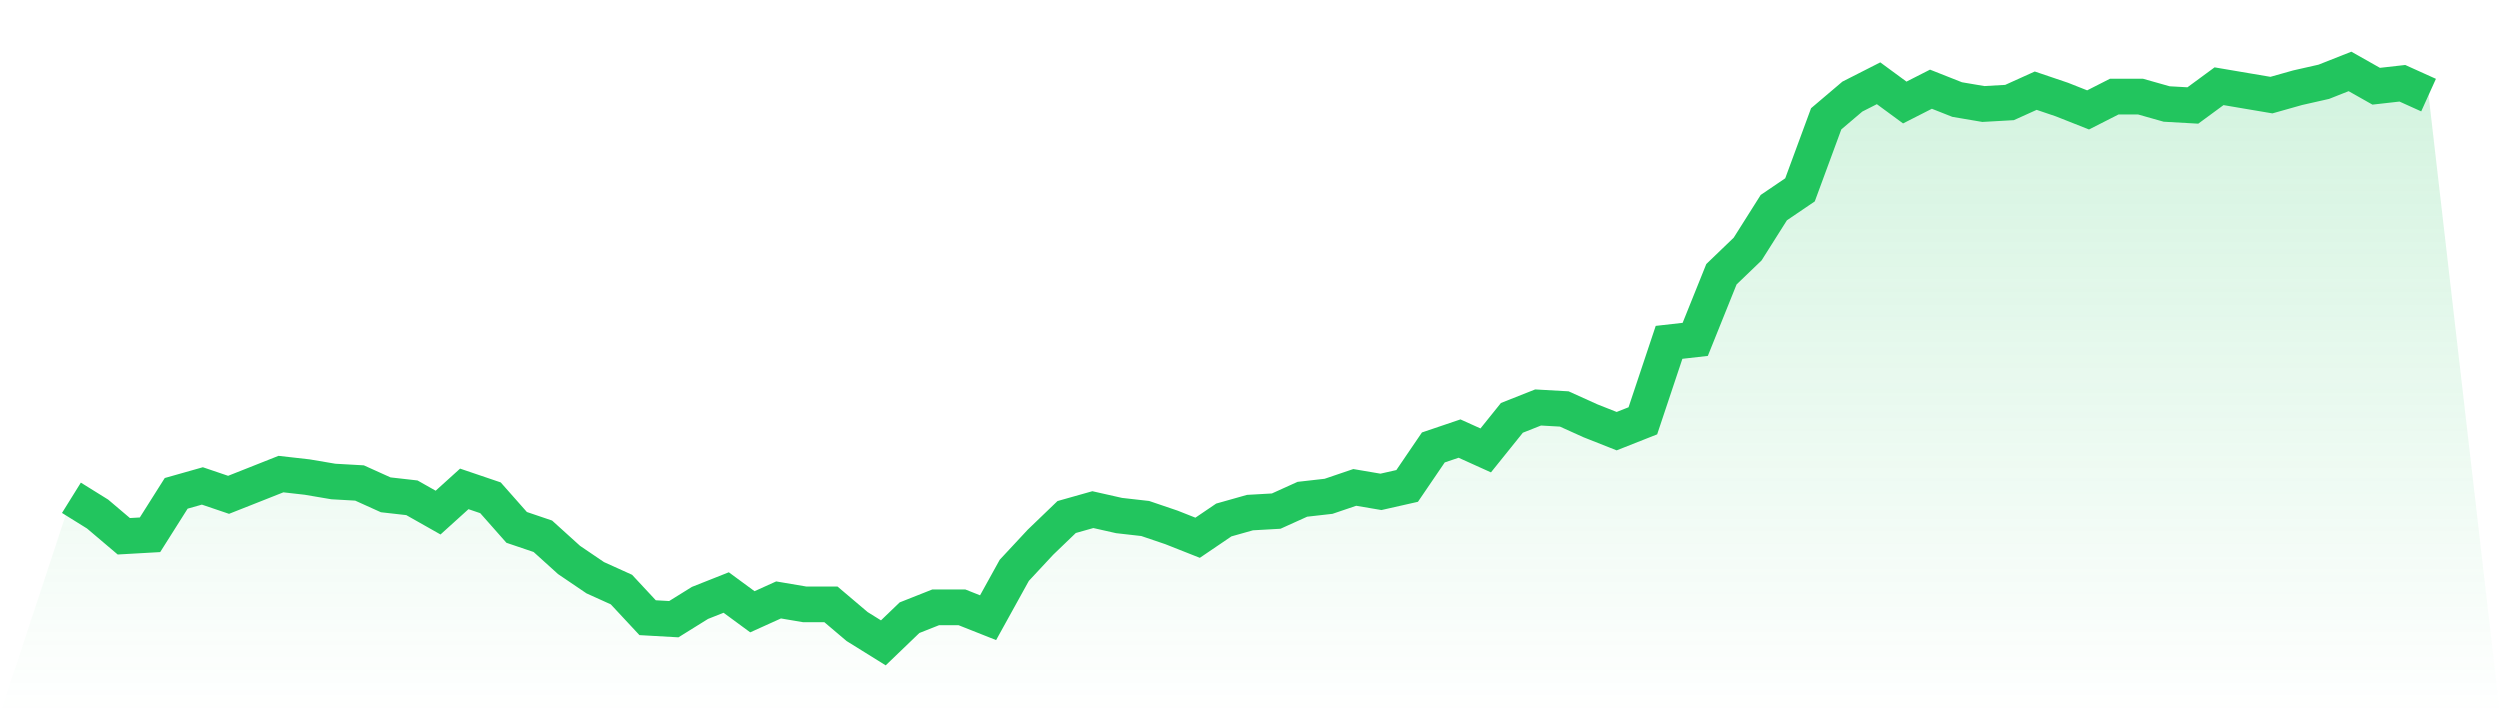
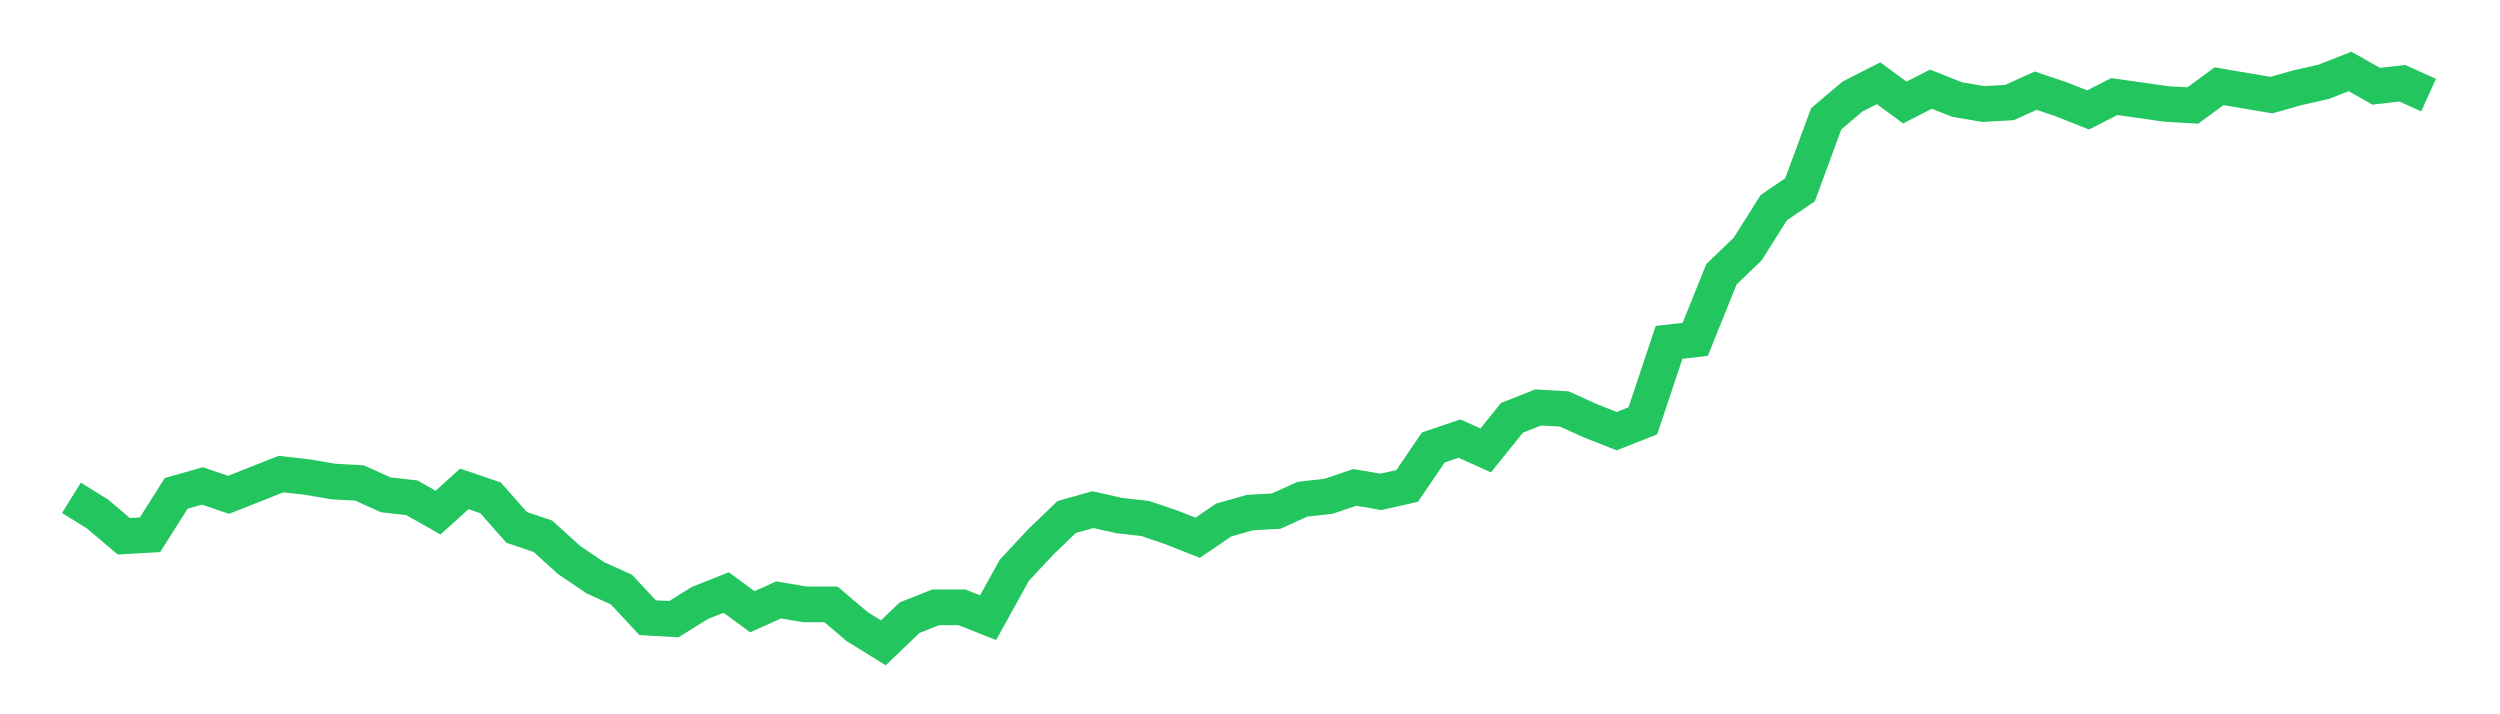
<svg xmlns="http://www.w3.org/2000/svg" viewBox="0 0 140 40">
  <defs>
    <linearGradient id="gradient" x1="0" x2="0" y1="0" y2="1">
      <stop offset="0%" stop-color="#22c55e" stop-opacity="0.2" />
      <stop offset="100%" stop-color="#22c55e" stop-opacity="0" />
    </linearGradient>
  </defs>
-   <path d="M4,27.876 L4,27.876 L5.467,28.788 L6.933,30.031 L8.4,29.948 L9.867,27.627 L11.333,27.212 L12.8,27.71 L14.267,27.13 L15.733,26.549 L17.2,26.715 L18.667,26.964 L20.133,27.047 L21.6,27.71 L23.067,27.876 L24.533,28.705 L26,27.378 L27.467,27.876 L28.933,29.534 L30.4,30.031 L31.867,31.358 L33.333,32.352 L34.8,33.016 L36.267,34.591 L37.733,34.674 L39.2,33.762 L40.667,33.181 L42.133,34.259 L43.6,33.596 L45.067,33.845 L46.533,33.845 L48,35.088 L49.467,36 L50.933,34.591 L52.4,34.01 L53.867,34.01 L55.333,34.591 L56.8,31.938 L58.267,30.363 L59.733,28.953 L61.2,28.539 L62.667,28.87 L64.133,29.036 L65.6,29.534 L67.067,30.114 L68.533,29.119 L70,28.705 L71.467,28.622 L72.933,27.959 L74.4,27.793 L75.867,27.295 L77.333,27.544 L78.8,27.212 L80.267,25.057 L81.733,24.56 L83.2,25.223 L84.667,23.399 L86.133,22.819 L87.6,22.902 L89.067,23.565 L90.533,24.145 L92,23.565 L93.467,19.171 L94.933,19.005 L96.4,15.358 L97.867,13.948 L99.333,11.627 L100.8,10.632 L102.267,6.653 L103.733,5.409 L105.2,4.663 L106.667,5.741 L108.133,4.995 L109.6,5.575 L111.067,5.824 L112.533,5.741 L114,5.078 L115.467,5.575 L116.933,6.155 L118.4,5.409 L119.867,5.409 L121.333,5.824 L122.8,5.907 L124.267,4.829 L125.733,5.078 L127.2,5.326 L128.667,4.912 L130.133,4.58 L131.6,4 L133.067,4.829 L134.533,4.663 L136,5.326 L140,40 L0,40 z" fill="url(#gradient)" />
-   <path d="M4,27.876 L4,27.876 L5.467,28.788 L6.933,30.031 L8.4,29.948 L9.867,27.627 L11.333,27.212 L12.8,27.71 L14.267,27.13 L15.733,26.549 L17.2,26.715 L18.667,26.964 L20.133,27.047 L21.6,27.71 L23.067,27.876 L24.533,28.705 L26,27.378 L27.467,27.876 L28.933,29.534 L30.4,30.031 L31.867,31.358 L33.333,32.352 L34.8,33.016 L36.267,34.591 L37.733,34.674 L39.2,33.762 L40.667,33.181 L42.133,34.259 L43.6,33.596 L45.067,33.845 L46.533,33.845 L48,35.088 L49.467,36 L50.933,34.591 L52.4,34.01 L53.867,34.01 L55.333,34.591 L56.8,31.938 L58.267,30.363 L59.733,28.953 L61.2,28.539 L62.667,28.87 L64.133,29.036 L65.6,29.534 L67.067,30.114 L68.533,29.119 L70,28.705 L71.467,28.622 L72.933,27.959 L74.4,27.793 L75.867,27.295 L77.333,27.544 L78.8,27.212 L80.267,25.057 L81.733,24.56 L83.2,25.223 L84.667,23.399 L86.133,22.819 L87.6,22.902 L89.067,23.565 L90.533,24.145 L92,23.565 L93.467,19.171 L94.933,19.005 L96.4,15.358 L97.867,13.948 L99.333,11.627 L100.8,10.632 L102.267,6.653 L103.733,5.409 L105.2,4.663 L106.667,5.741 L108.133,4.995 L109.6,5.575 L111.067,5.824 L112.533,5.741 L114,5.078 L115.467,5.575 L116.933,6.155 L118.4,5.409 L119.867,5.409 L121.333,5.824 L122.8,5.907 L124.267,4.829 L125.733,5.078 L127.2,5.326 L128.667,4.912 L130.133,4.58 L131.6,4 L133.067,4.829 L134.533,4.663 L136,5.326" fill="none" stroke="#22c55e" stroke-width="2" />
+   <path d="M4,27.876 L4,27.876 L5.467,28.788 L6.933,30.031 L8.4,29.948 L9.867,27.627 L11.333,27.212 L12.8,27.71 L14.267,27.13 L15.733,26.549 L17.2,26.715 L18.667,26.964 L20.133,27.047 L21.6,27.71 L23.067,27.876 L24.533,28.705 L26,27.378 L27.467,27.876 L28.933,29.534 L30.4,30.031 L31.867,31.358 L33.333,32.352 L34.8,33.016 L36.267,34.591 L37.733,34.674 L39.2,33.762 L40.667,33.181 L42.133,34.259 L43.6,33.596 L45.067,33.845 L46.533,33.845 L48,35.088 L49.467,36 L50.933,34.591 L52.4,34.01 L53.867,34.01 L55.333,34.591 L56.8,31.938 L58.267,30.363 L59.733,28.953 L61.2,28.539 L62.667,28.87 L64.133,29.036 L65.6,29.534 L67.067,30.114 L68.533,29.119 L70,28.705 L71.467,28.622 L72.933,27.959 L74.4,27.793 L75.867,27.295 L77.333,27.544 L78.8,27.212 L80.267,25.057 L81.733,24.56 L83.2,25.223 L84.667,23.399 L86.133,22.819 L87.6,22.902 L89.067,23.565 L90.533,24.145 L92,23.565 L93.467,19.171 L94.933,19.005 L96.4,15.358 L97.867,13.948 L99.333,11.627 L100.8,10.632 L102.267,6.653 L103.733,5.409 L105.2,4.663 L106.667,5.741 L108.133,4.995 L109.6,5.575 L111.067,5.824 L112.533,5.741 L114,5.078 L115.467,5.575 L116.933,6.155 L118.4,5.409 L121.333,5.824 L122.8,5.907 L124.267,4.829 L125.733,5.078 L127.2,5.326 L128.667,4.912 L130.133,4.58 L131.6,4 L133.067,4.829 L134.533,4.663 L136,5.326" fill="none" stroke="#22c55e" stroke-width="2" />
</svg>